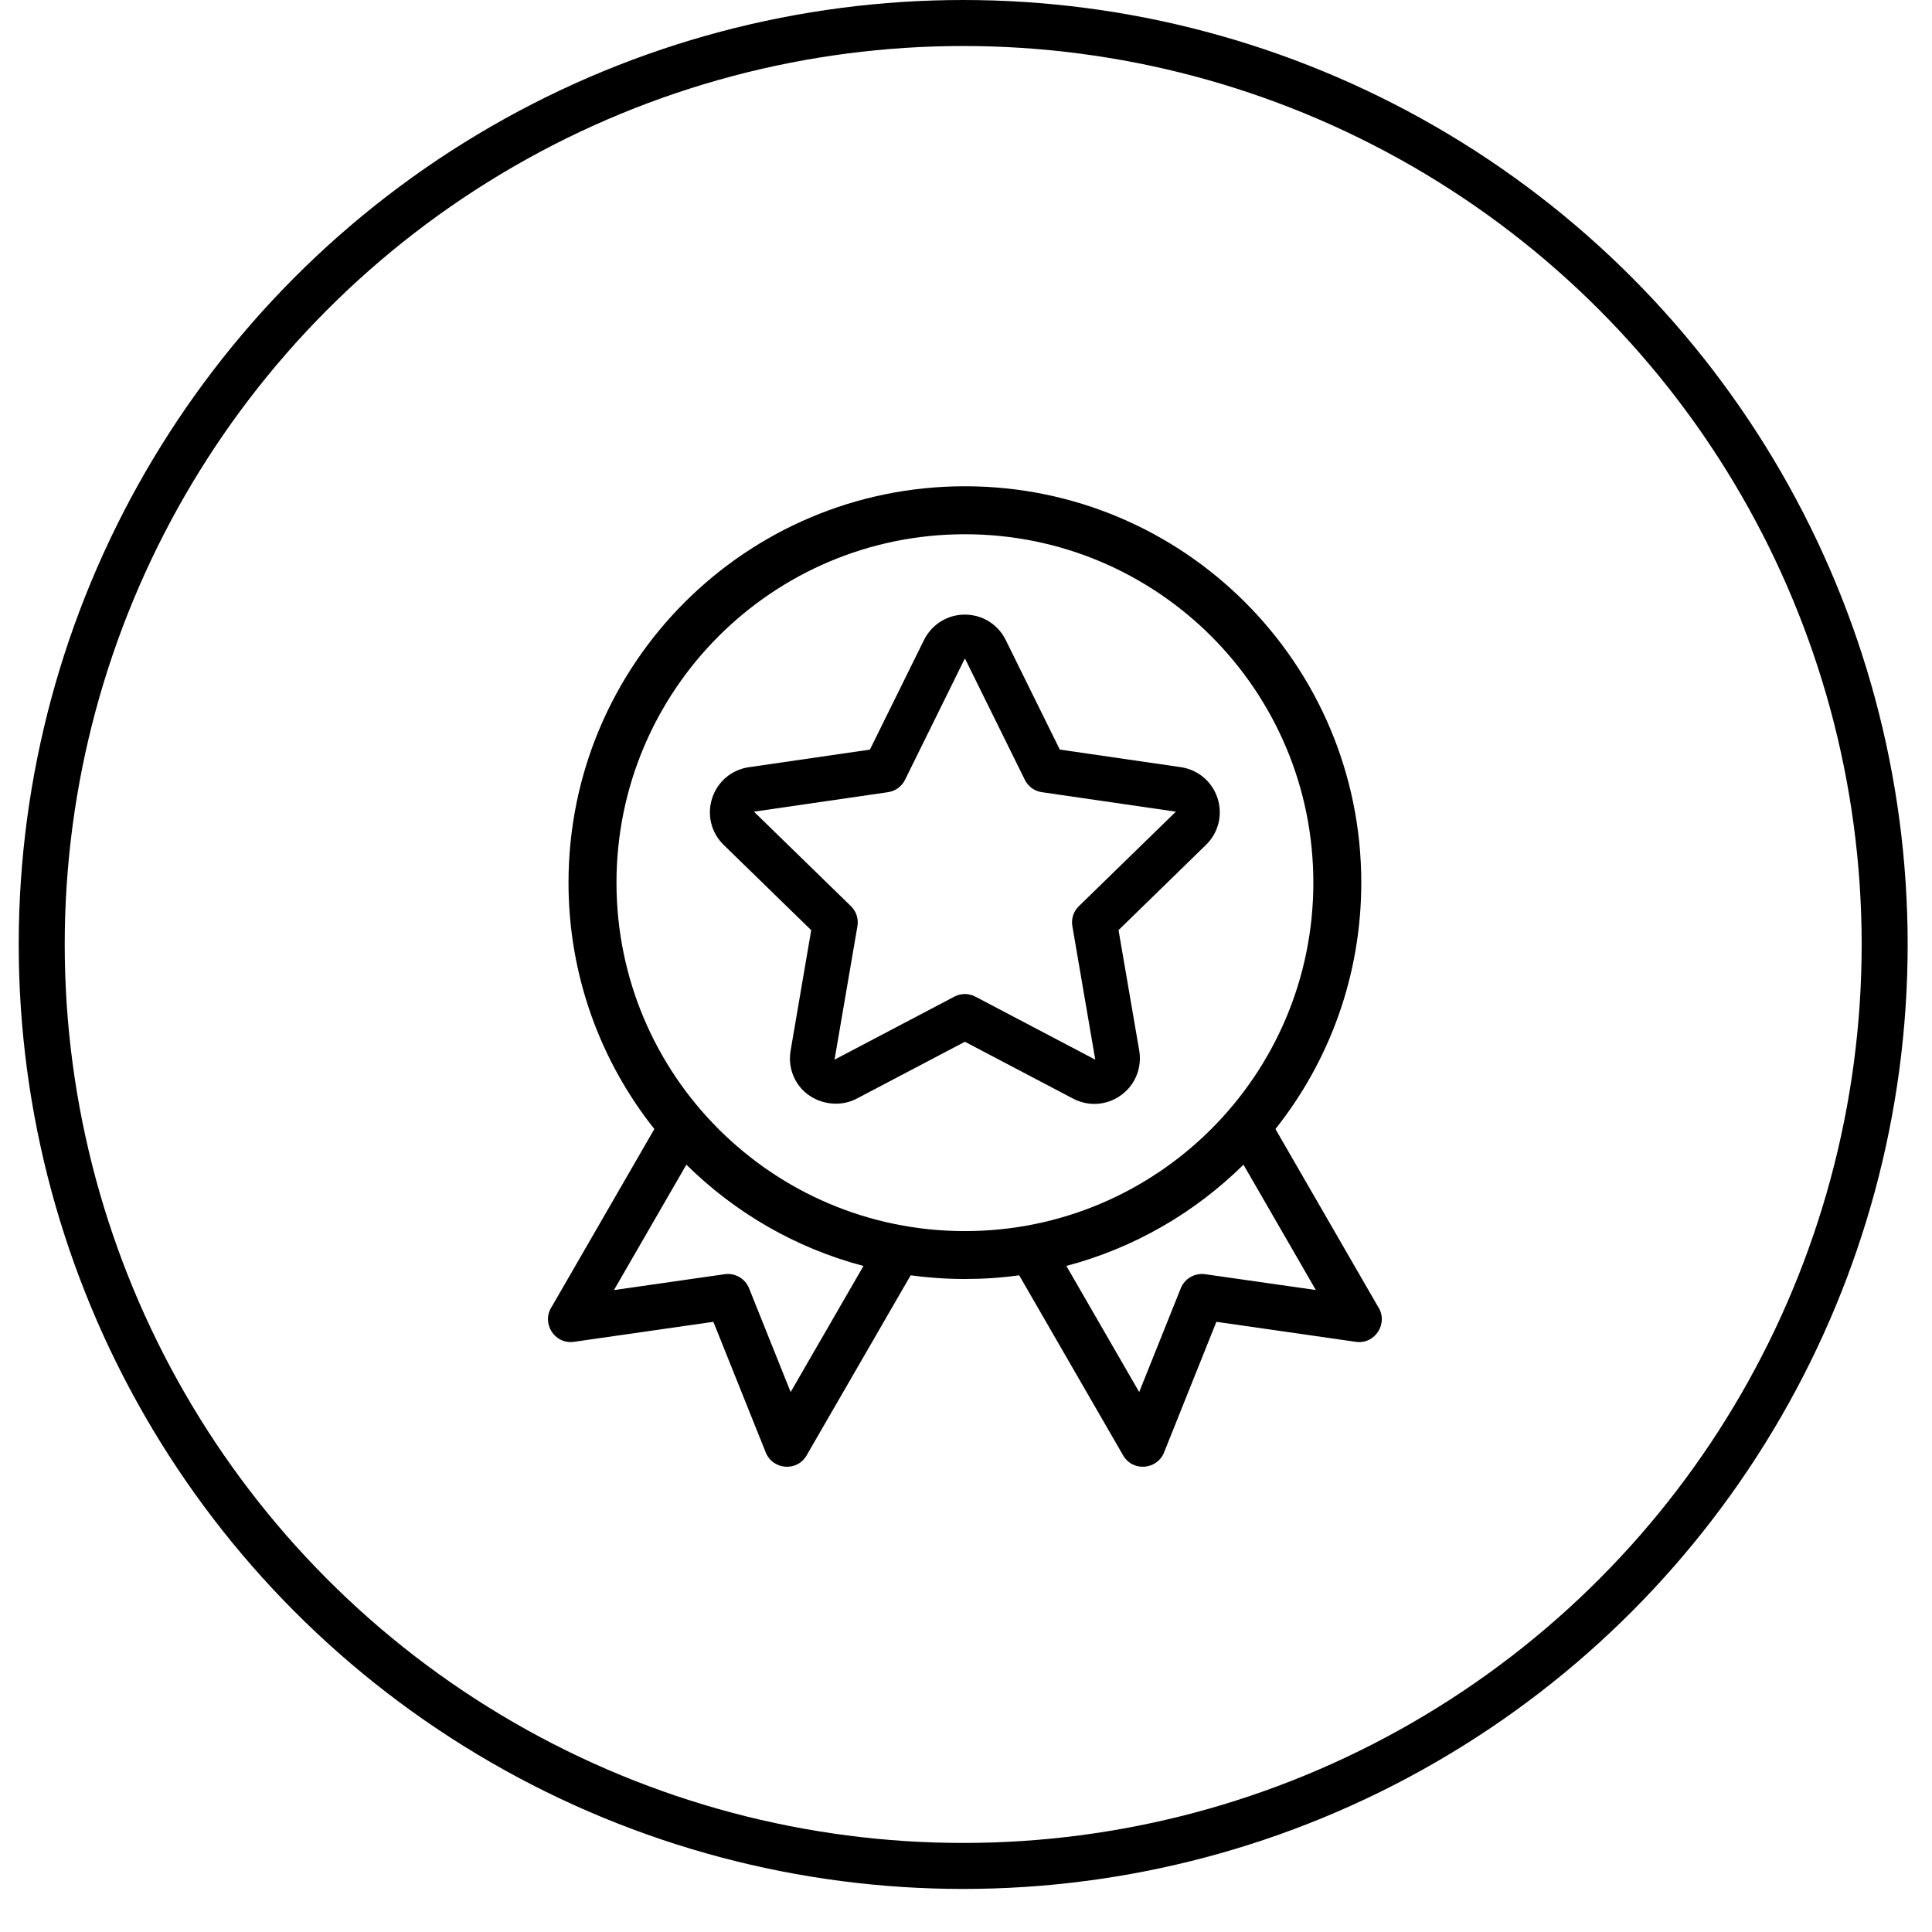
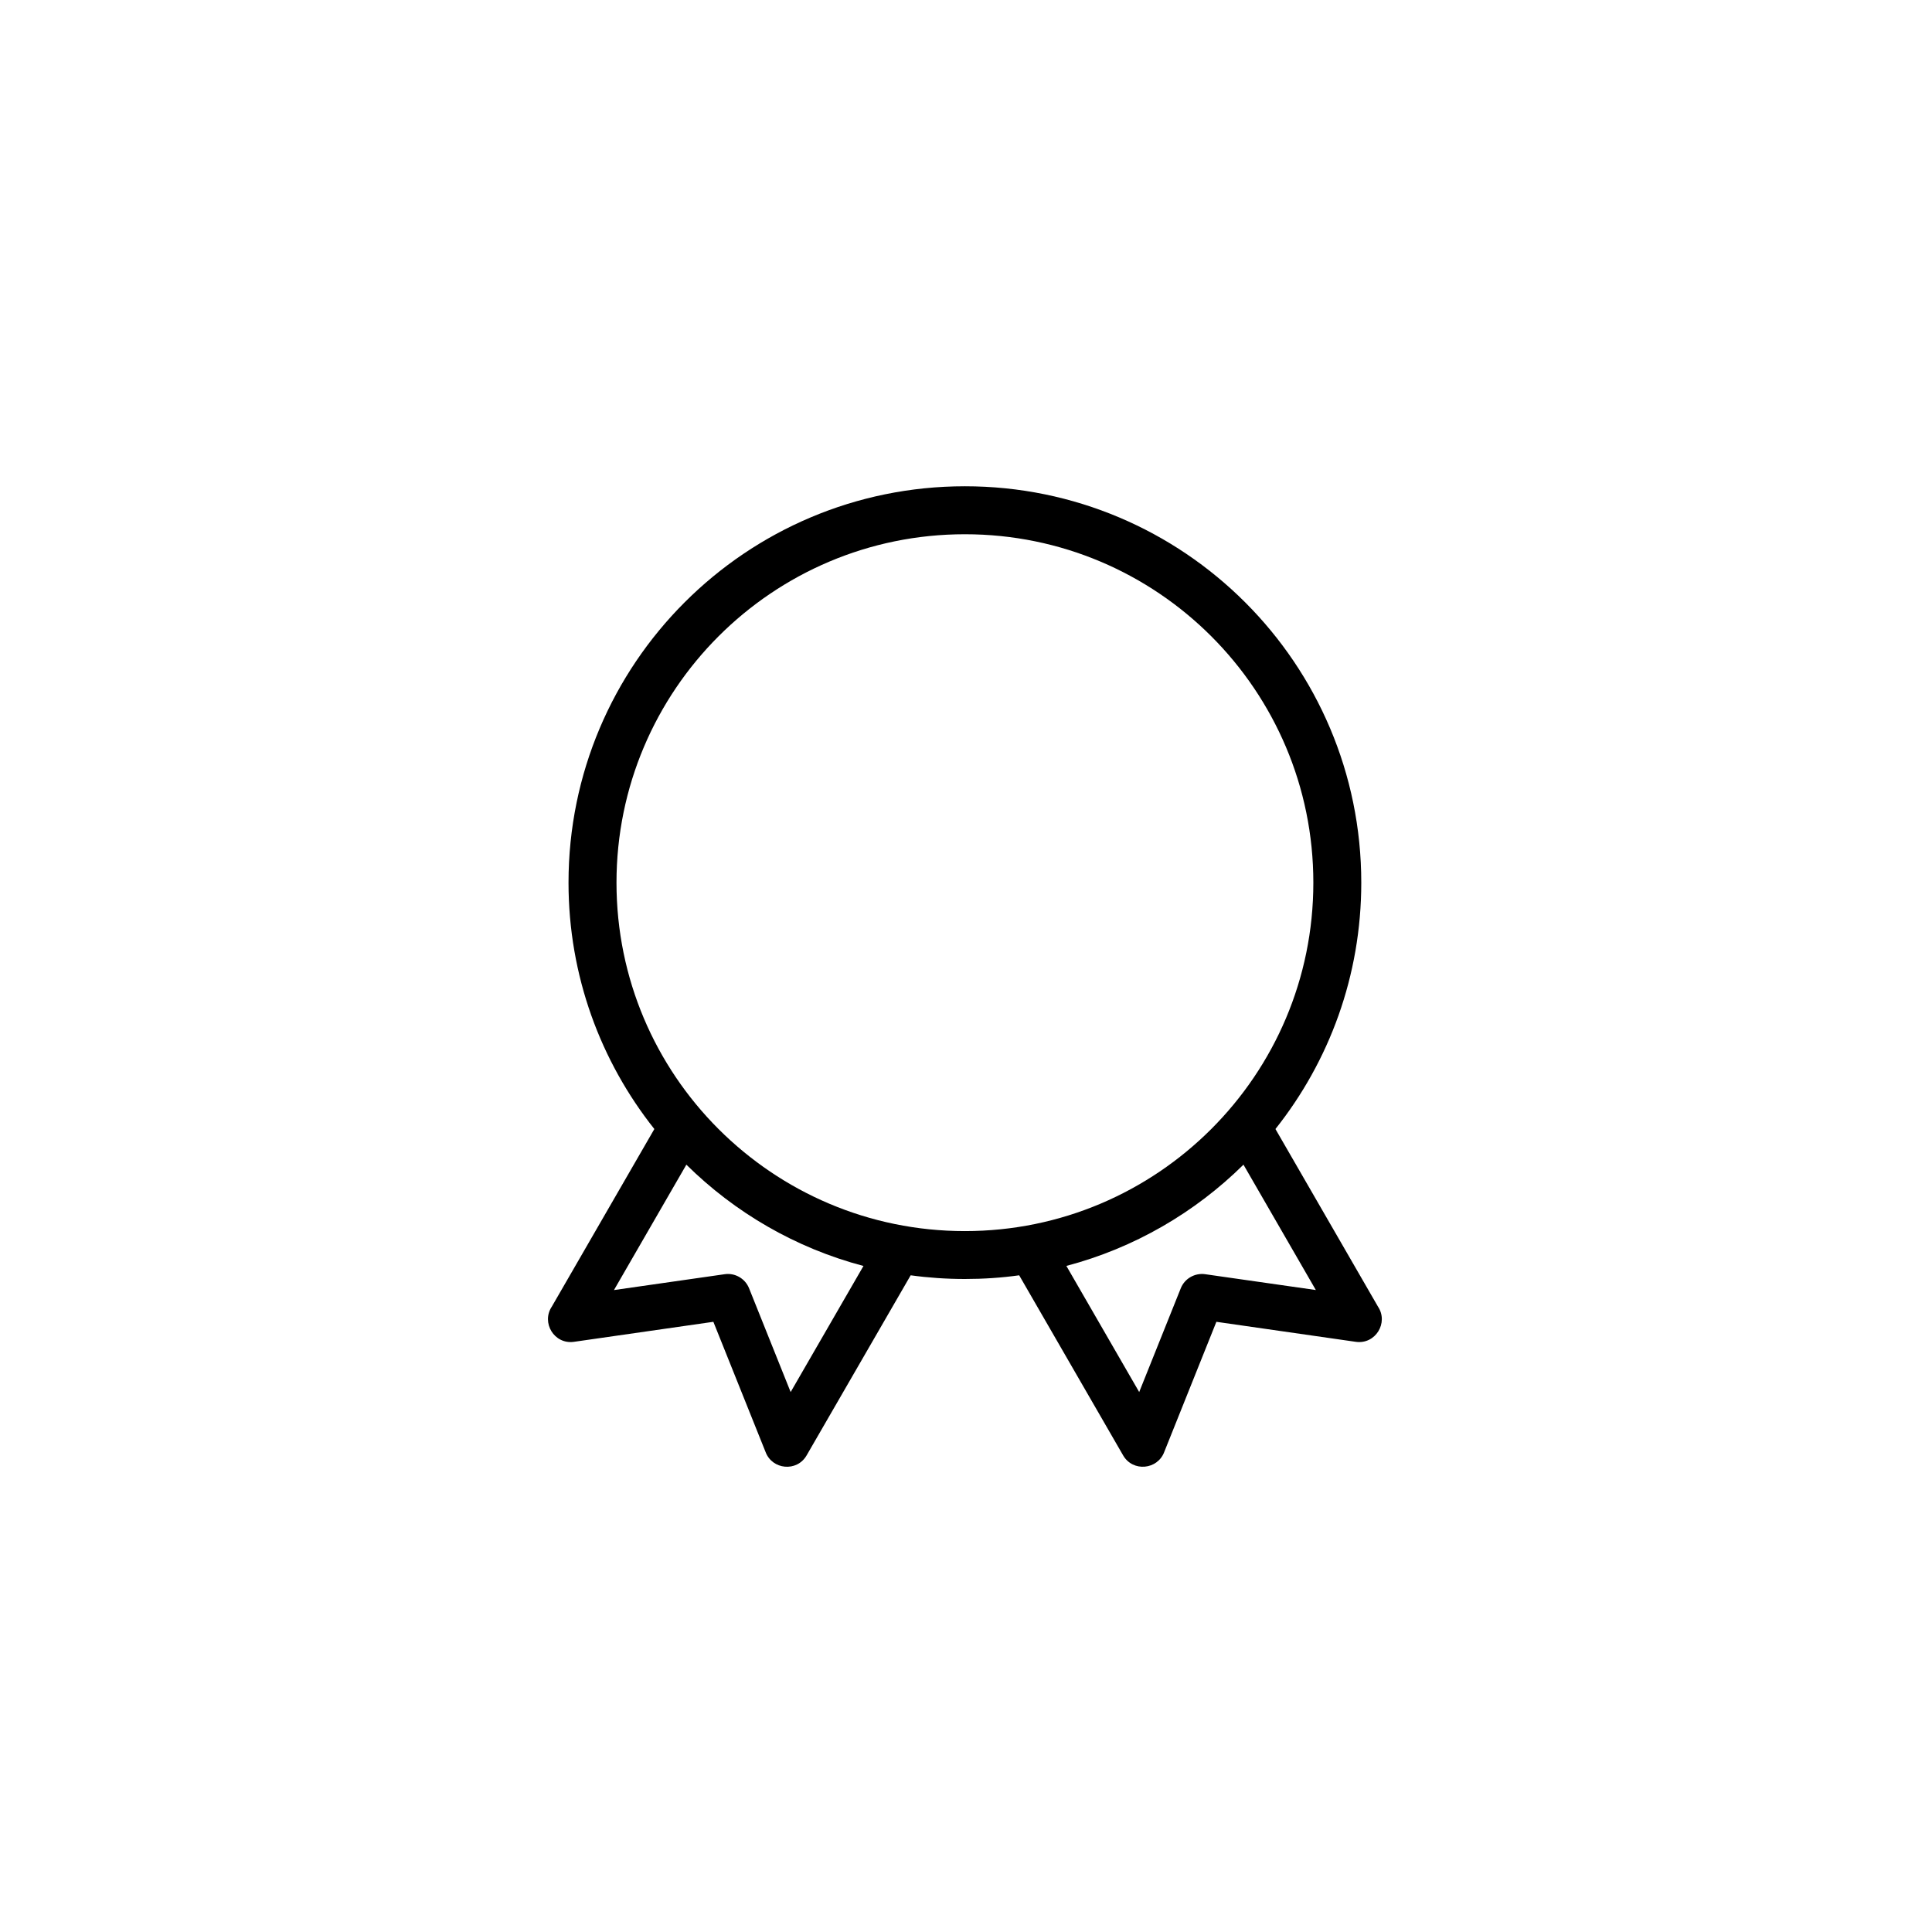
<svg xmlns="http://www.w3.org/2000/svg" width="42" height="42" viewBox="0 0 42 42" fill="none">
-   <circle cx="20.939" cy="20.532" r="20.032" stroke="black" />
  <path d="M29.955 28.403L27.727 24.544C28.896 23.073 29.593 21.212 29.593 19.188C29.593 14.429 25.735 10.571 20.976 10.571C16.217 10.571 12.359 14.429 12.359 19.188C12.359 21.212 13.057 23.073 14.225 24.544L11.997 28.403C11.761 28.754 12.049 29.231 12.478 29.17L15.508 28.735L16.643 31.566C16.788 31.951 17.324 32.005 17.535 31.639L19.797 27.724C20.182 27.777 20.576 27.804 20.976 27.804C21.377 27.804 21.77 27.778 22.156 27.724L24.416 31.639C24.627 32.004 25.164 31.951 25.309 31.566L26.443 28.735L29.473 29.17C29.903 29.231 30.191 28.754 29.955 28.403ZM17.188 30.262L16.284 28.006C16.197 27.79 15.975 27.668 15.755 27.7L13.347 28.045L14.921 25.319C15.975 26.36 17.295 27.132 18.771 27.521L17.188 30.262ZM20.976 26.763C18.884 26.763 16.992 25.915 15.62 24.544C14.249 23.174 13.402 21.28 13.402 19.188C13.402 15.005 16.794 11.614 20.976 11.614C25.16 11.614 28.551 15.005 28.551 19.188C28.551 21.28 27.703 23.174 26.332 24.544C24.962 25.914 23.068 26.763 20.976 26.763ZM26.199 27.7C25.978 27.669 25.756 27.79 25.669 28.006L24.765 30.262L23.182 27.52C24.658 27.131 25.979 26.359 27.032 25.319L28.605 28.044L26.199 27.7Z" fill="black" />
-   <path d="M23.789 23.998C23.631 23.998 23.471 23.958 23.328 23.883L20.976 22.647L18.623 23.884C18.488 23.955 18.332 23.993 18.173 23.993C17.876 23.993 17.588 23.863 17.404 23.645C17.216 23.422 17.138 23.129 17.187 22.841L17.635 20.221L15.732 18.367C15.46 18.103 15.364 17.713 15.482 17.351C15.599 16.991 15.905 16.732 16.282 16.678L18.911 16.296L20.087 13.913C20.256 13.573 20.596 13.361 20.975 13.361C21.355 13.361 21.695 13.573 21.863 13.912L23.039 16.295L25.668 16.677C26.044 16.732 26.35 16.99 26.468 17.351C26.585 17.712 26.49 18.101 26.217 18.367L24.316 20.22L24.766 22.839C24.815 23.128 24.735 23.421 24.549 23.643C24.358 23.868 24.081 23.998 23.789 23.998L23.789 23.998ZM19.673 16.955C19.601 17.099 19.465 17.198 19.306 17.221L16.39 17.645L18.5 19.701C18.615 19.813 18.667 19.975 18.64 20.133L18.142 23.036L20.749 21.665C20.818 21.629 20.897 21.609 20.976 21.609C21.054 21.609 21.133 21.629 21.202 21.665L23.81 23.036L23.312 20.132C23.285 19.974 23.337 19.812 23.452 19.701L25.562 17.645L22.647 17.221C22.488 17.198 22.351 17.098 22.28 16.954L20.976 14.313L19.673 16.955Z" fill="black" />
</svg>